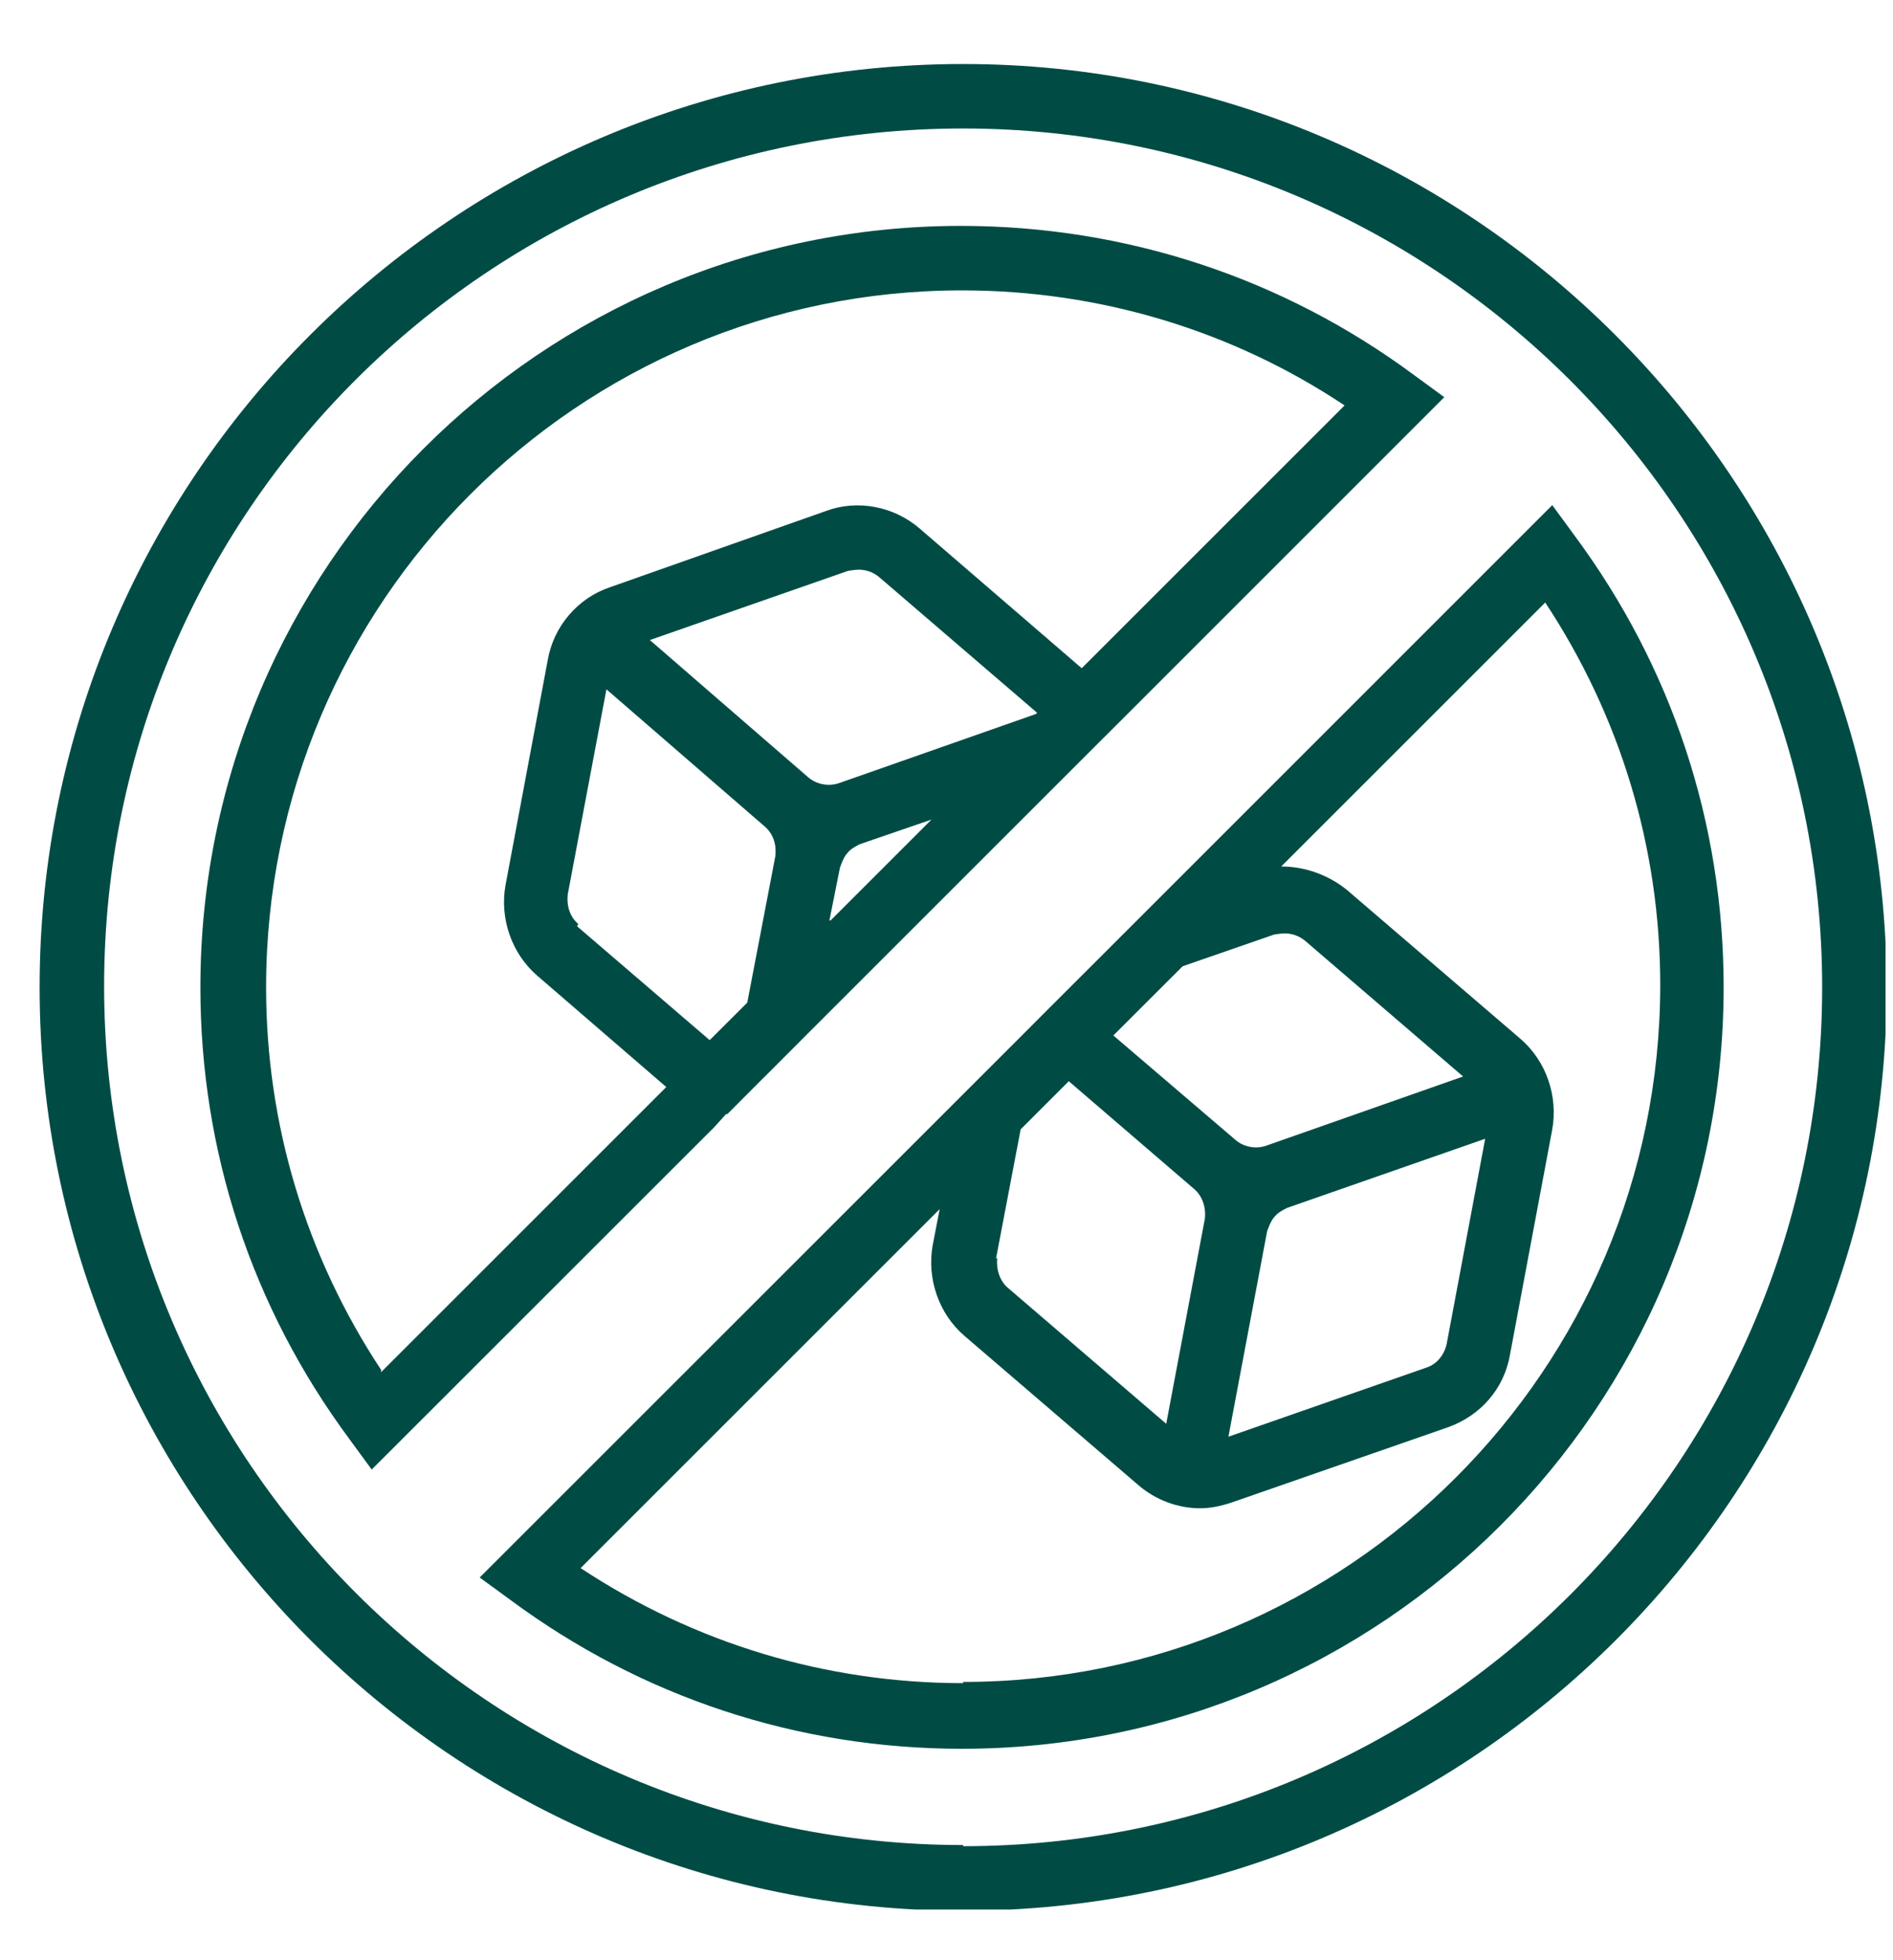
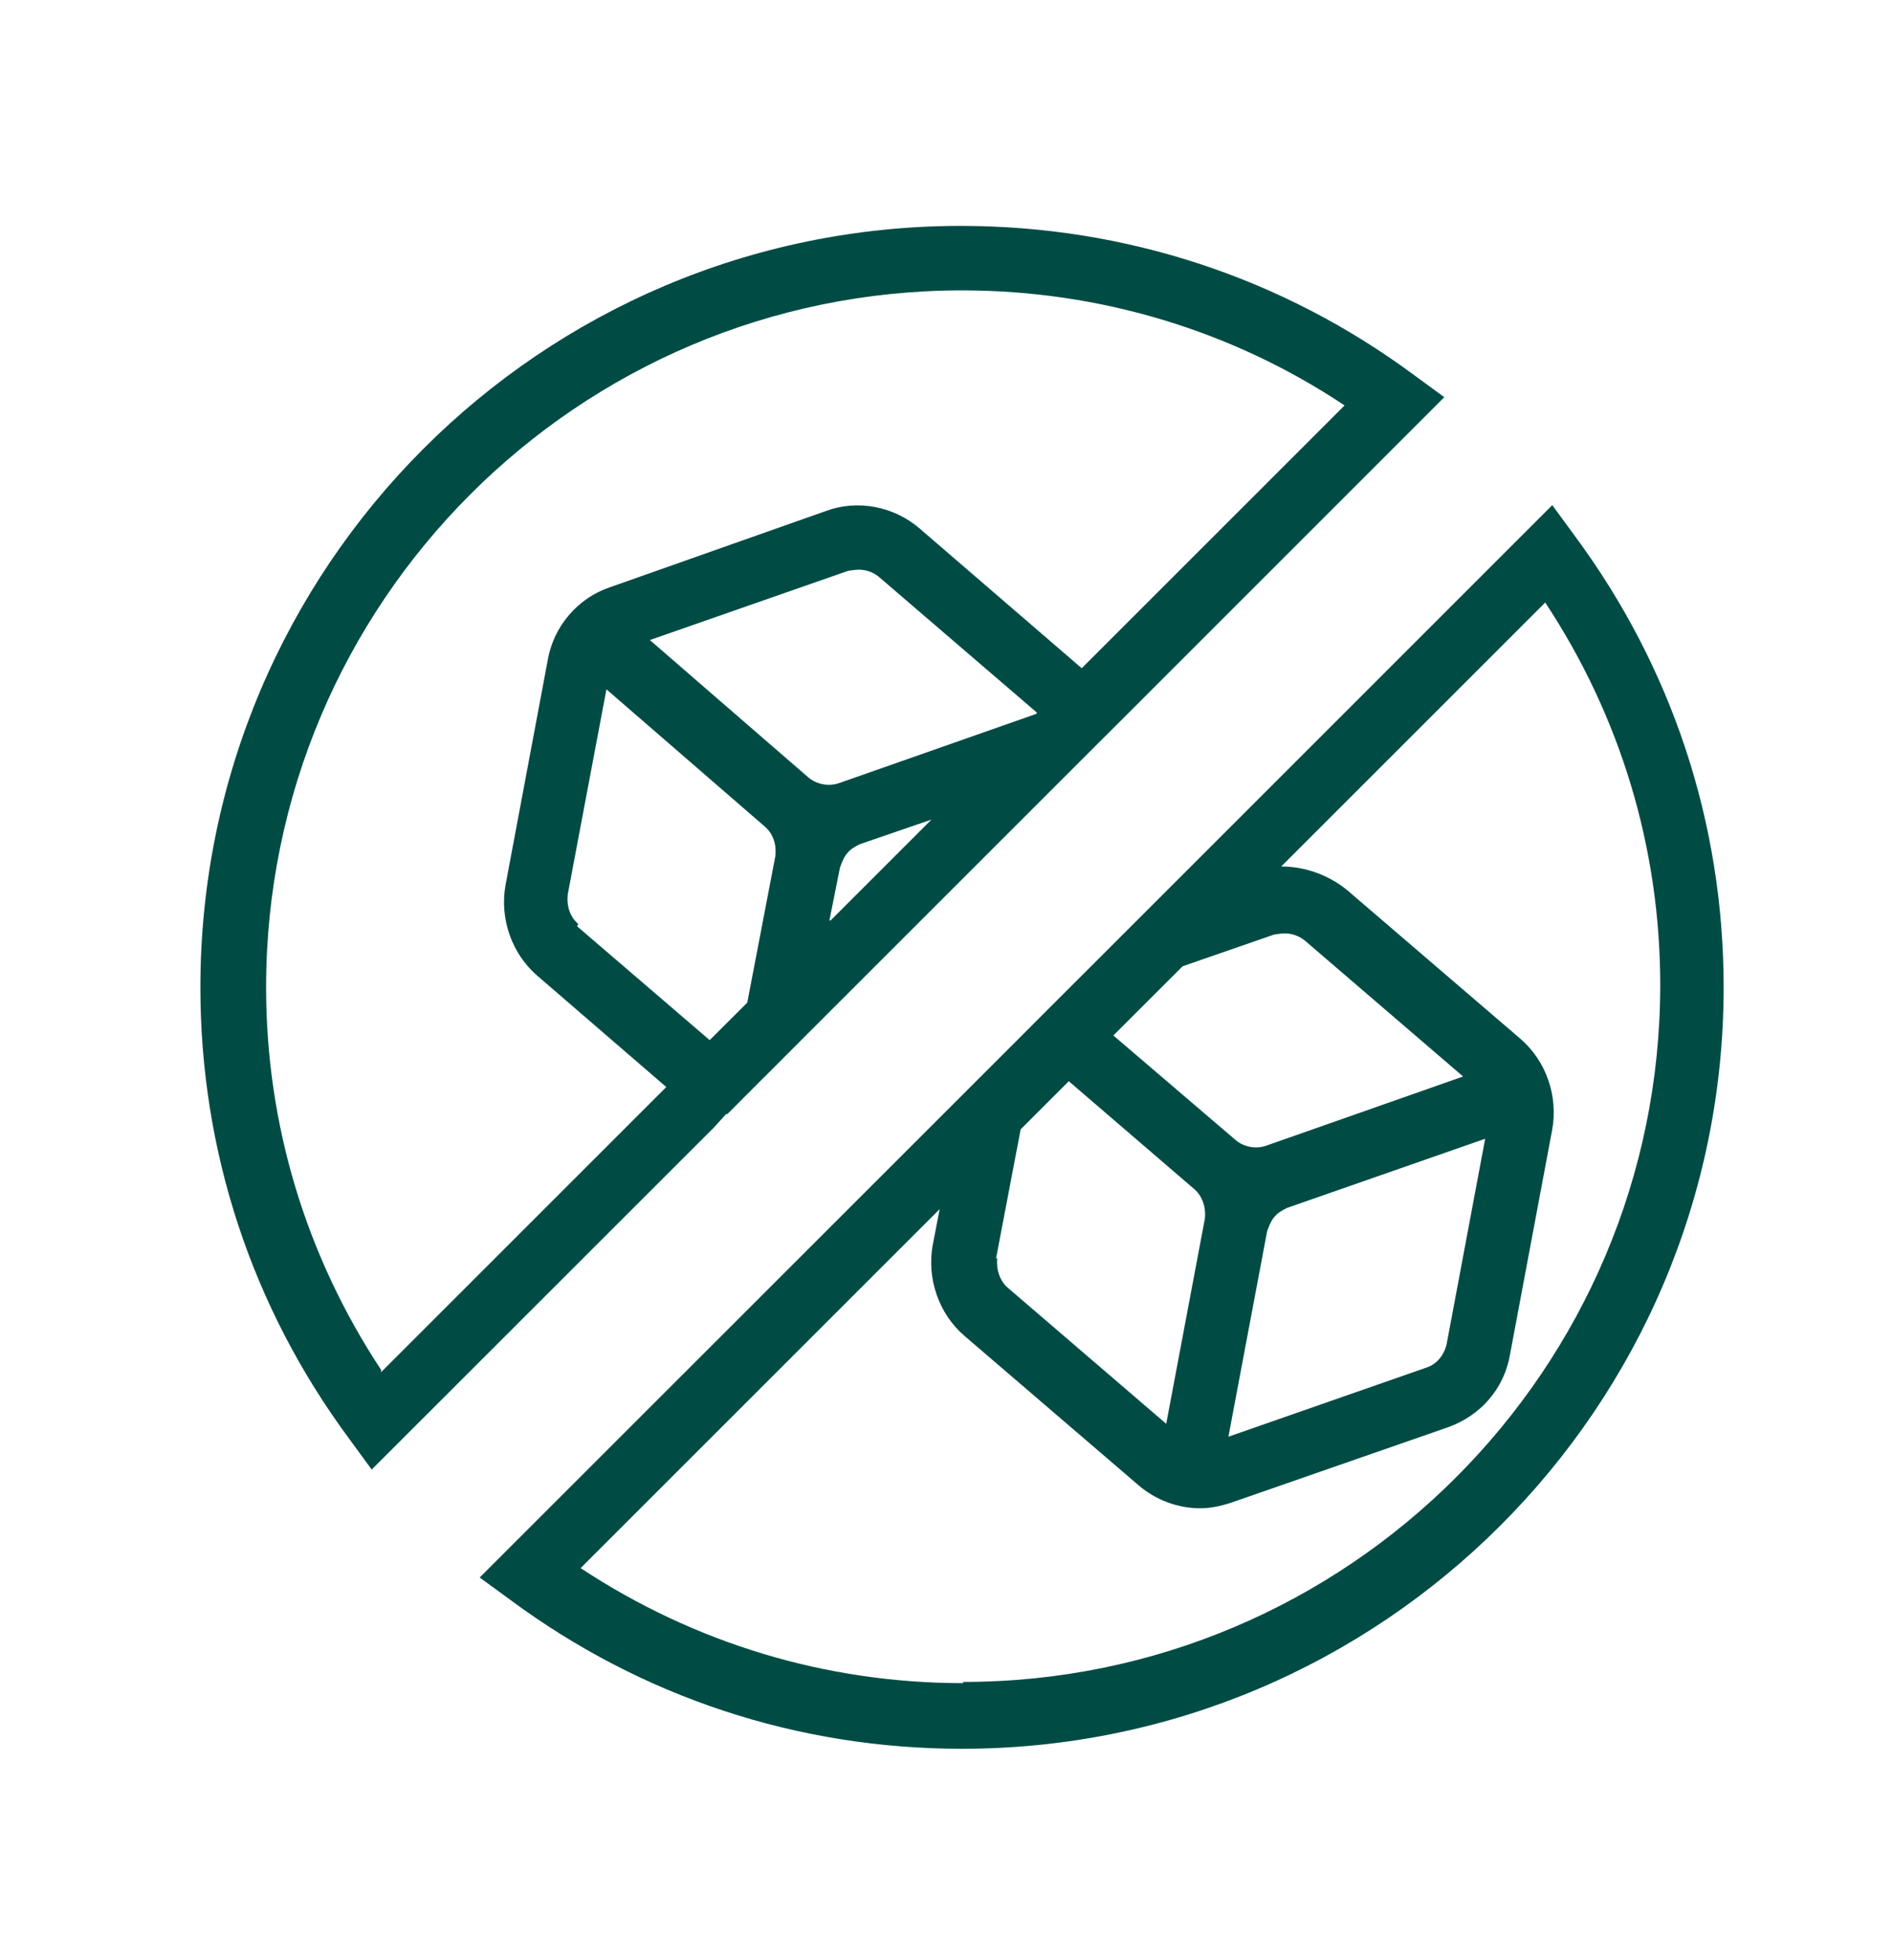
<svg xmlns="http://www.w3.org/2000/svg" fill="none" viewBox="0 0 28 29" height="29" width="28">
  <g clip-path="url(#clip0_2579_434)">
    <path fill="#004C45" d="M23.29 7.924L22.96 7.473L16.972 13.462L15.444 14.989L15.08 15.354L15.028 15.406L14.455 15.979L14.195 16.239L7.095 23.338L7.547 23.668C9.491 25.109 11.799 25.872 14.229 25.872C20.444 25.872 25.495 20.821 25.495 14.607C25.495 12.177 24.731 9.869 23.29 7.924ZM17.493 14.295L18.846 13.826C18.846 13.826 18.951 13.809 19.003 13.809C19.107 13.809 19.211 13.844 19.298 13.913L21.641 15.926L18.725 16.951C18.569 17.003 18.395 16.968 18.274 16.864L16.468 15.319L17.493 14.295ZM21.971 16.829L21.398 19.884C21.363 20.04 21.259 20.179 21.103 20.231L18.17 21.255L18.742 18.218C18.742 18.218 18.794 18.061 18.846 18.009C18.899 17.94 18.968 17.905 19.038 17.87L21.971 16.846V16.829ZM14.733 18.617L15.097 16.708L15.809 15.996L17.666 17.593C17.788 17.697 17.84 17.87 17.822 18.027L17.25 21.064L14.906 19.051C14.785 18.947 14.733 18.773 14.75 18.617H14.733ZM14.247 24.901C12.216 24.901 10.272 24.31 8.588 23.199L13.899 17.888L13.795 18.426C13.709 18.912 13.882 19.433 14.264 19.762L16.833 21.967C17.093 22.193 17.423 22.314 17.753 22.314C17.909 22.314 18.065 22.279 18.222 22.227L21.416 21.116C21.901 20.943 22.249 20.544 22.335 20.04L22.96 16.708C23.047 16.221 22.874 15.701 22.492 15.371L19.923 13.166C19.645 12.941 19.298 12.819 18.951 12.819L22.856 8.914C23.967 10.598 24.557 12.542 24.557 14.572C24.557 20.249 19.94 24.883 14.247 24.883V24.901Z" />
    <path fill="#004C45" d="M10.758 16.482L10.914 16.326L11.261 15.978L11.348 15.892L11.938 15.301L15.6 11.639L15.826 11.413L16.156 11.083L16.312 10.927L16.573 10.667L21.363 5.876L20.912 5.546C18.968 4.106 16.642 3.342 14.212 3.342C7.998 3.342 2.964 8.393 2.964 14.607C2.964 17.037 3.728 19.346 5.168 21.29L5.498 21.741L10.567 16.673L10.74 16.482H10.758ZM12.268 13.618L12.424 12.837C12.424 12.837 12.476 12.68 12.528 12.628C12.58 12.559 12.65 12.524 12.719 12.489L13.778 12.125L12.285 13.618H12.268ZM15.323 10.563L12.407 11.587C12.25 11.639 12.077 11.604 11.955 11.5L9.612 9.469L12.545 8.445C12.545 8.445 12.65 8.428 12.702 8.428C12.806 8.428 12.91 8.462 12.997 8.532L15.34 10.545L15.323 10.563ZM5.637 20.266C4.526 18.582 3.936 16.638 3.936 14.607C3.936 8.914 8.553 4.296 14.229 4.296C16.26 4.296 18.221 4.887 19.888 5.998L16 9.886L13.604 7.82C13.222 7.49 12.684 7.386 12.216 7.56L9.022 8.688C8.553 8.844 8.189 9.261 8.102 9.764L7.477 13.097C7.39 13.583 7.564 14.104 7.946 14.434L9.855 16.082L5.637 20.3V20.266ZM8.553 13.67C8.432 13.566 8.38 13.409 8.397 13.236L8.97 10.198L11.313 12.229C11.434 12.333 11.487 12.489 11.469 12.663L11.053 14.833L10.497 15.388L8.536 13.704L8.553 13.67Z" />
-     <path fill="#004C45" d="M14.246 0.947C6.713 0.947 0.586 7.074 0.586 14.607C0.586 22.141 6.713 28.268 14.246 28.268C21.78 28.268 27.907 22.141 27.907 14.607C27.89 7.074 21.762 0.947 14.246 0.947ZM14.246 27.296C7.251 27.296 1.54 21.603 1.54 14.59C1.54 7.577 7.234 1.901 14.246 1.901C21.242 1.901 26.952 7.595 26.952 14.607C26.952 21.62 21.259 27.313 14.246 27.313V27.296Z" />
  </g>
  <defs>
    <clipPath id="clip0_2579_434">
      <rect transform="translate(0.586 0.946)" fill="white" height="27.304" width="27.304" />
    </clipPath>
  </defs>
</svg>